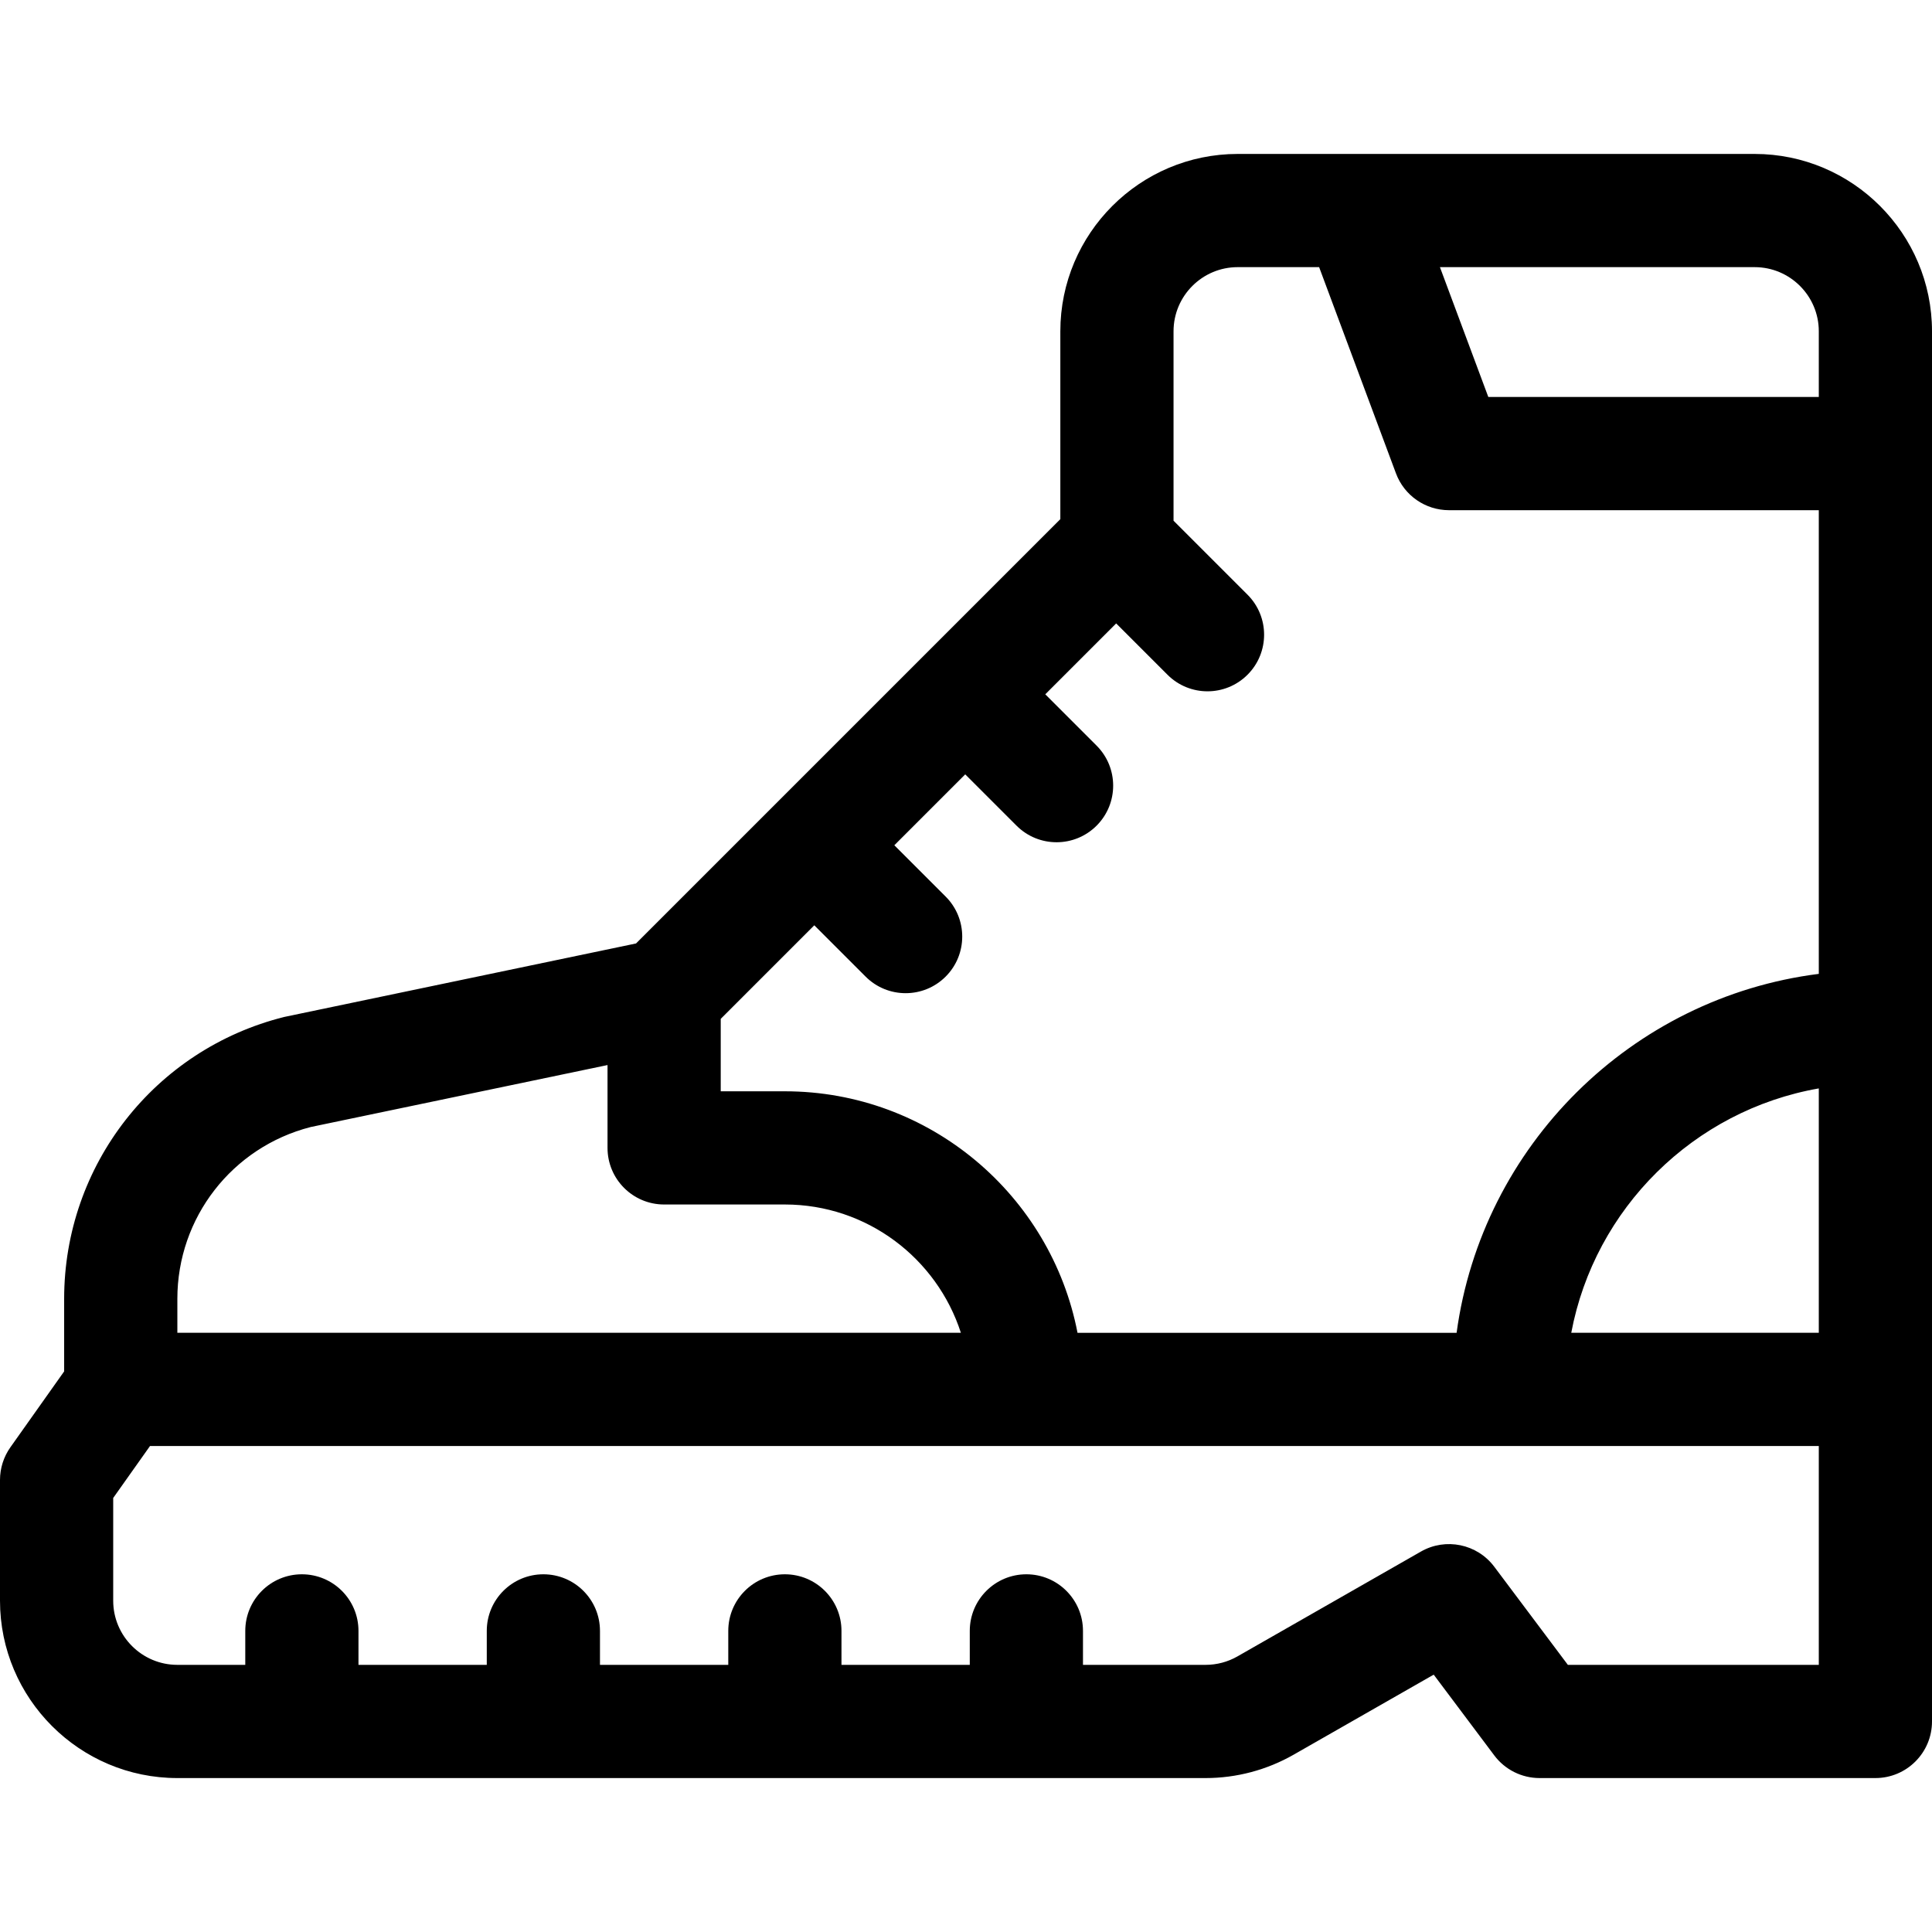
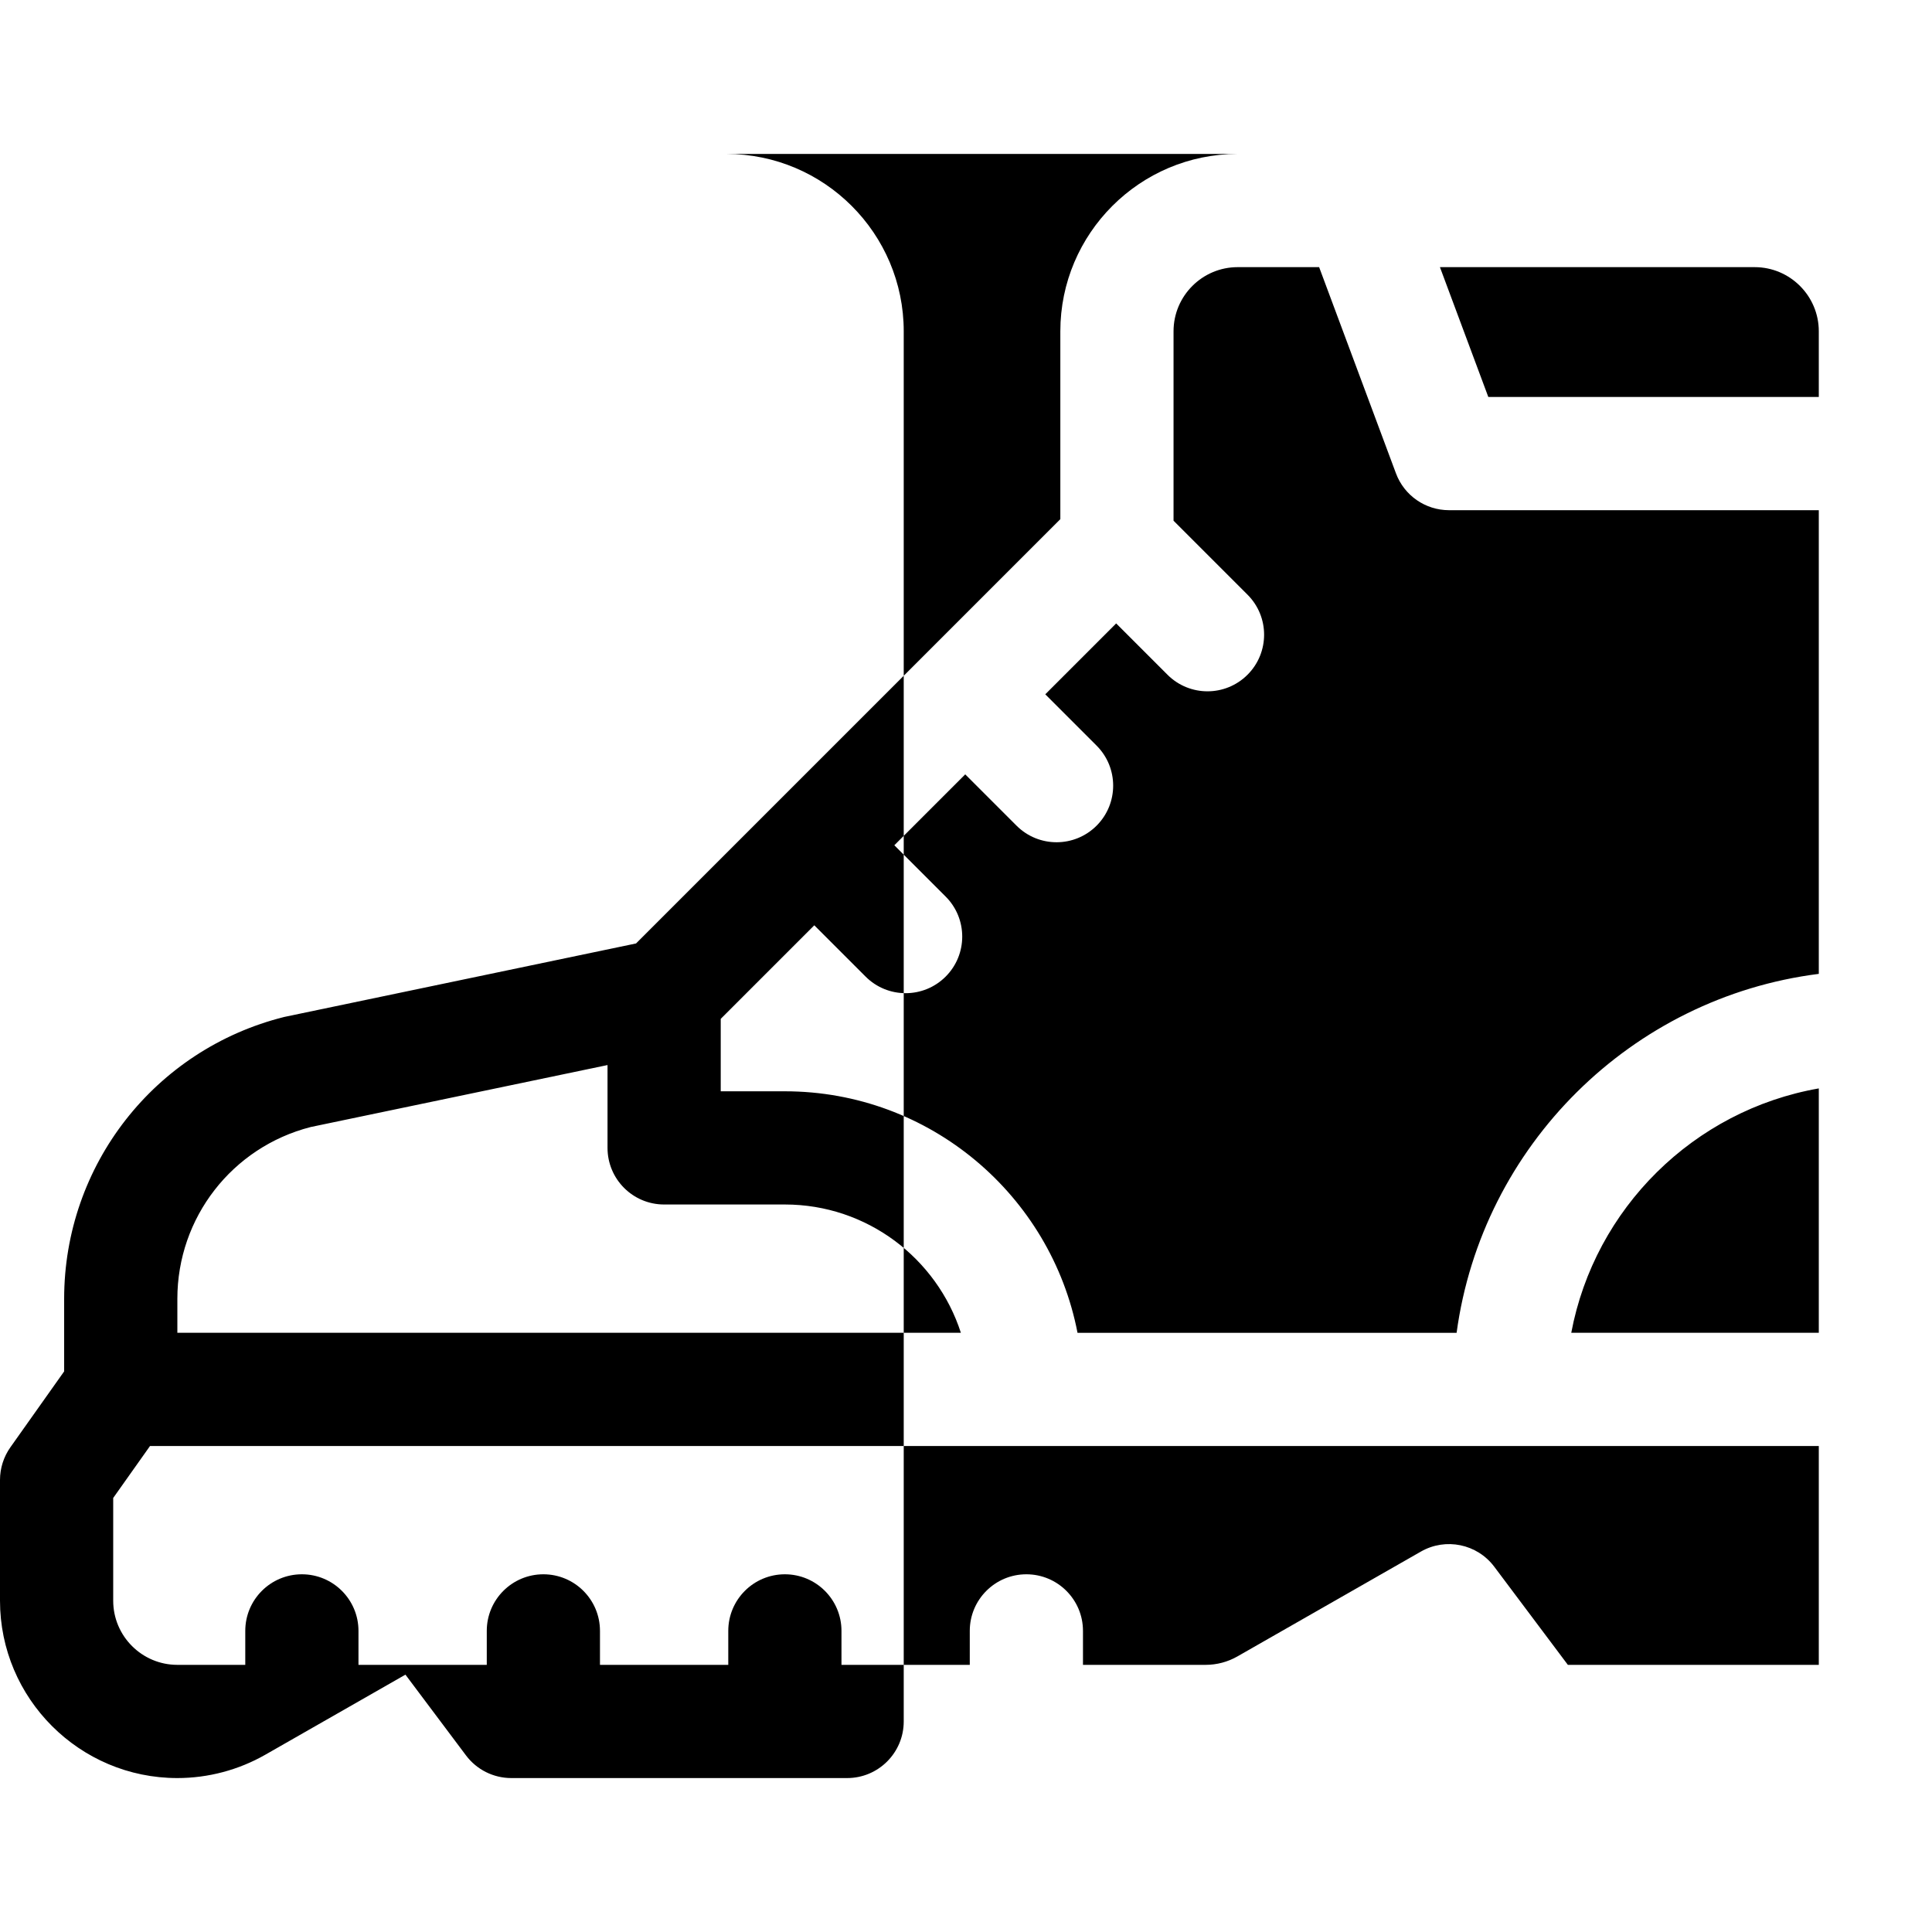
<svg xmlns="http://www.w3.org/2000/svg" id="Capa_1" enable-background="new 0 0 512 512" height="512" viewBox="0 0 512 512" width="512">
  <g>
-     <path d="m465 40.796h-137c-25.916 0-47 21.084-47 47v49.787l-112.444 112.443c-1.716.358-92.76 19.36-93.231 19.477-34.341 8.585-58.325 39.303-58.325 74.701v19.227l-14.24 20.103c-1.795 2.534-2.76 5.563-2.76 8.67v32c0 25.916 21.084 47 47 47h272.502c8.166 0 16.229-2.142 23.319-6.192l37.125-21.214 16.054 21.406c2.833 3.777 7.279 6 12 6h89c8.284 0 15-6.716 15-15v-368.408c0-25.916-21.084-47-47-47zm17 312.408h-65.599c6.205-32.982 32.472-58.965 65.599-64.764zm-17-282.408c9.374 0 17 7.626 17 17v17.408h-87.582l-12.821-34.408zm-274 199.213 24.796-24.796 13.598 13.598c5.859 5.858 15.355 5.858 21.213 0 5.858-5.857 5.858-15.355 0-21.213l-13.598-13.598 18.787-18.787 13.598 13.598c5.858 5.859 15.355 5.858 21.213 0 5.858-5.857 5.858-15.355 0-21.213l-13.598-13.598 18.787-18.787 13.598 13.598c5.858 5.859 15.355 5.858 21.213 0 5.858-5.857 5.858-15.355 0-21.213l-19.607-19.607v-50.195c0-9.374 7.626-17 17-17h21.582l20.362 54.646c2.187 5.87 7.792 9.763 14.056 9.763h98v122.88c-49.7 6.282-89.26 45.557-95.985 95.12h-100.462c-7.029-36.409-39.122-64-77.553-64h-17zm-108.663 28.666 78.663-16.424v21.953c0 8.284 6.716 15 15 15h32c21.787 0 40.291 14.298 46.642 34h-207.642v-9c0-21.516 14.518-40.199 35.337-45.529zm399.663 142.529h-66.5l-19.5-26c-4.54-6.053-12.875-7.778-19.442-4.023l-48.621 27.784c-2.564 1.465-5.481 2.239-8.435 2.239h-32.502v-9c0-8.284-6.716-15-15-15s-15 6.716-15 15v9h-34v-9c0-8.284-6.716-15-15-15s-15 6.716-15 15v9h-34v-9c0-8.284-6.716-15-15-15s-15 6.716-15 15v9h-34v-9c0-8.284-6.716-15-15-15s-15 6.716-15 15v9h-18c-9.374 0-17-7.626-17-17v-27.226l9.757-13.774h442.243z" />
+     <path d="m465 40.796h-137c-25.916 0-47 21.084-47 47v49.787l-112.444 112.443c-1.716.358-92.76 19.36-93.231 19.477-34.341 8.585-58.325 39.303-58.325 74.701v19.227l-14.24 20.103c-1.795 2.534-2.76 5.563-2.76 8.67v32c0 25.916 21.084 47 47 47c8.166 0 16.229-2.142 23.319-6.192l37.125-21.214 16.054 21.406c2.833 3.777 7.279 6 12 6h89c8.284 0 15-6.716 15-15v-368.408c0-25.916-21.084-47-47-47zm17 312.408h-65.599c6.205-32.982 32.472-58.965 65.599-64.764zm-17-282.408c9.374 0 17 7.626 17 17v17.408h-87.582l-12.821-34.408zm-274 199.213 24.796-24.796 13.598 13.598c5.859 5.858 15.355 5.858 21.213 0 5.858-5.857 5.858-15.355 0-21.213l-13.598-13.598 18.787-18.787 13.598 13.598c5.858 5.859 15.355 5.858 21.213 0 5.858-5.857 5.858-15.355 0-21.213l-13.598-13.598 18.787-18.787 13.598 13.598c5.858 5.859 15.355 5.858 21.213 0 5.858-5.857 5.858-15.355 0-21.213l-19.607-19.607v-50.195c0-9.374 7.626-17 17-17h21.582l20.362 54.646c2.187 5.87 7.792 9.763 14.056 9.763h98v122.88c-49.7 6.282-89.26 45.557-95.985 95.12h-100.462c-7.029-36.409-39.122-64-77.553-64h-17zm-108.663 28.666 78.663-16.424v21.953c0 8.284 6.716 15 15 15h32c21.787 0 40.291 14.298 46.642 34h-207.642v-9c0-21.516 14.518-40.199 35.337-45.529zm399.663 142.529h-66.5l-19.5-26c-4.54-6.053-12.875-7.778-19.442-4.023l-48.621 27.784c-2.564 1.465-5.481 2.239-8.435 2.239h-32.502v-9c0-8.284-6.716-15-15-15s-15 6.716-15 15v9h-34v-9c0-8.284-6.716-15-15-15s-15 6.716-15 15v9h-34v-9c0-8.284-6.716-15-15-15s-15 6.716-15 15v9h-34v-9c0-8.284-6.716-15-15-15s-15 6.716-15 15v9h-18c-9.374 0-17-7.626-17-17v-27.226l9.757-13.774h442.243z" />
  </g>
</svg>